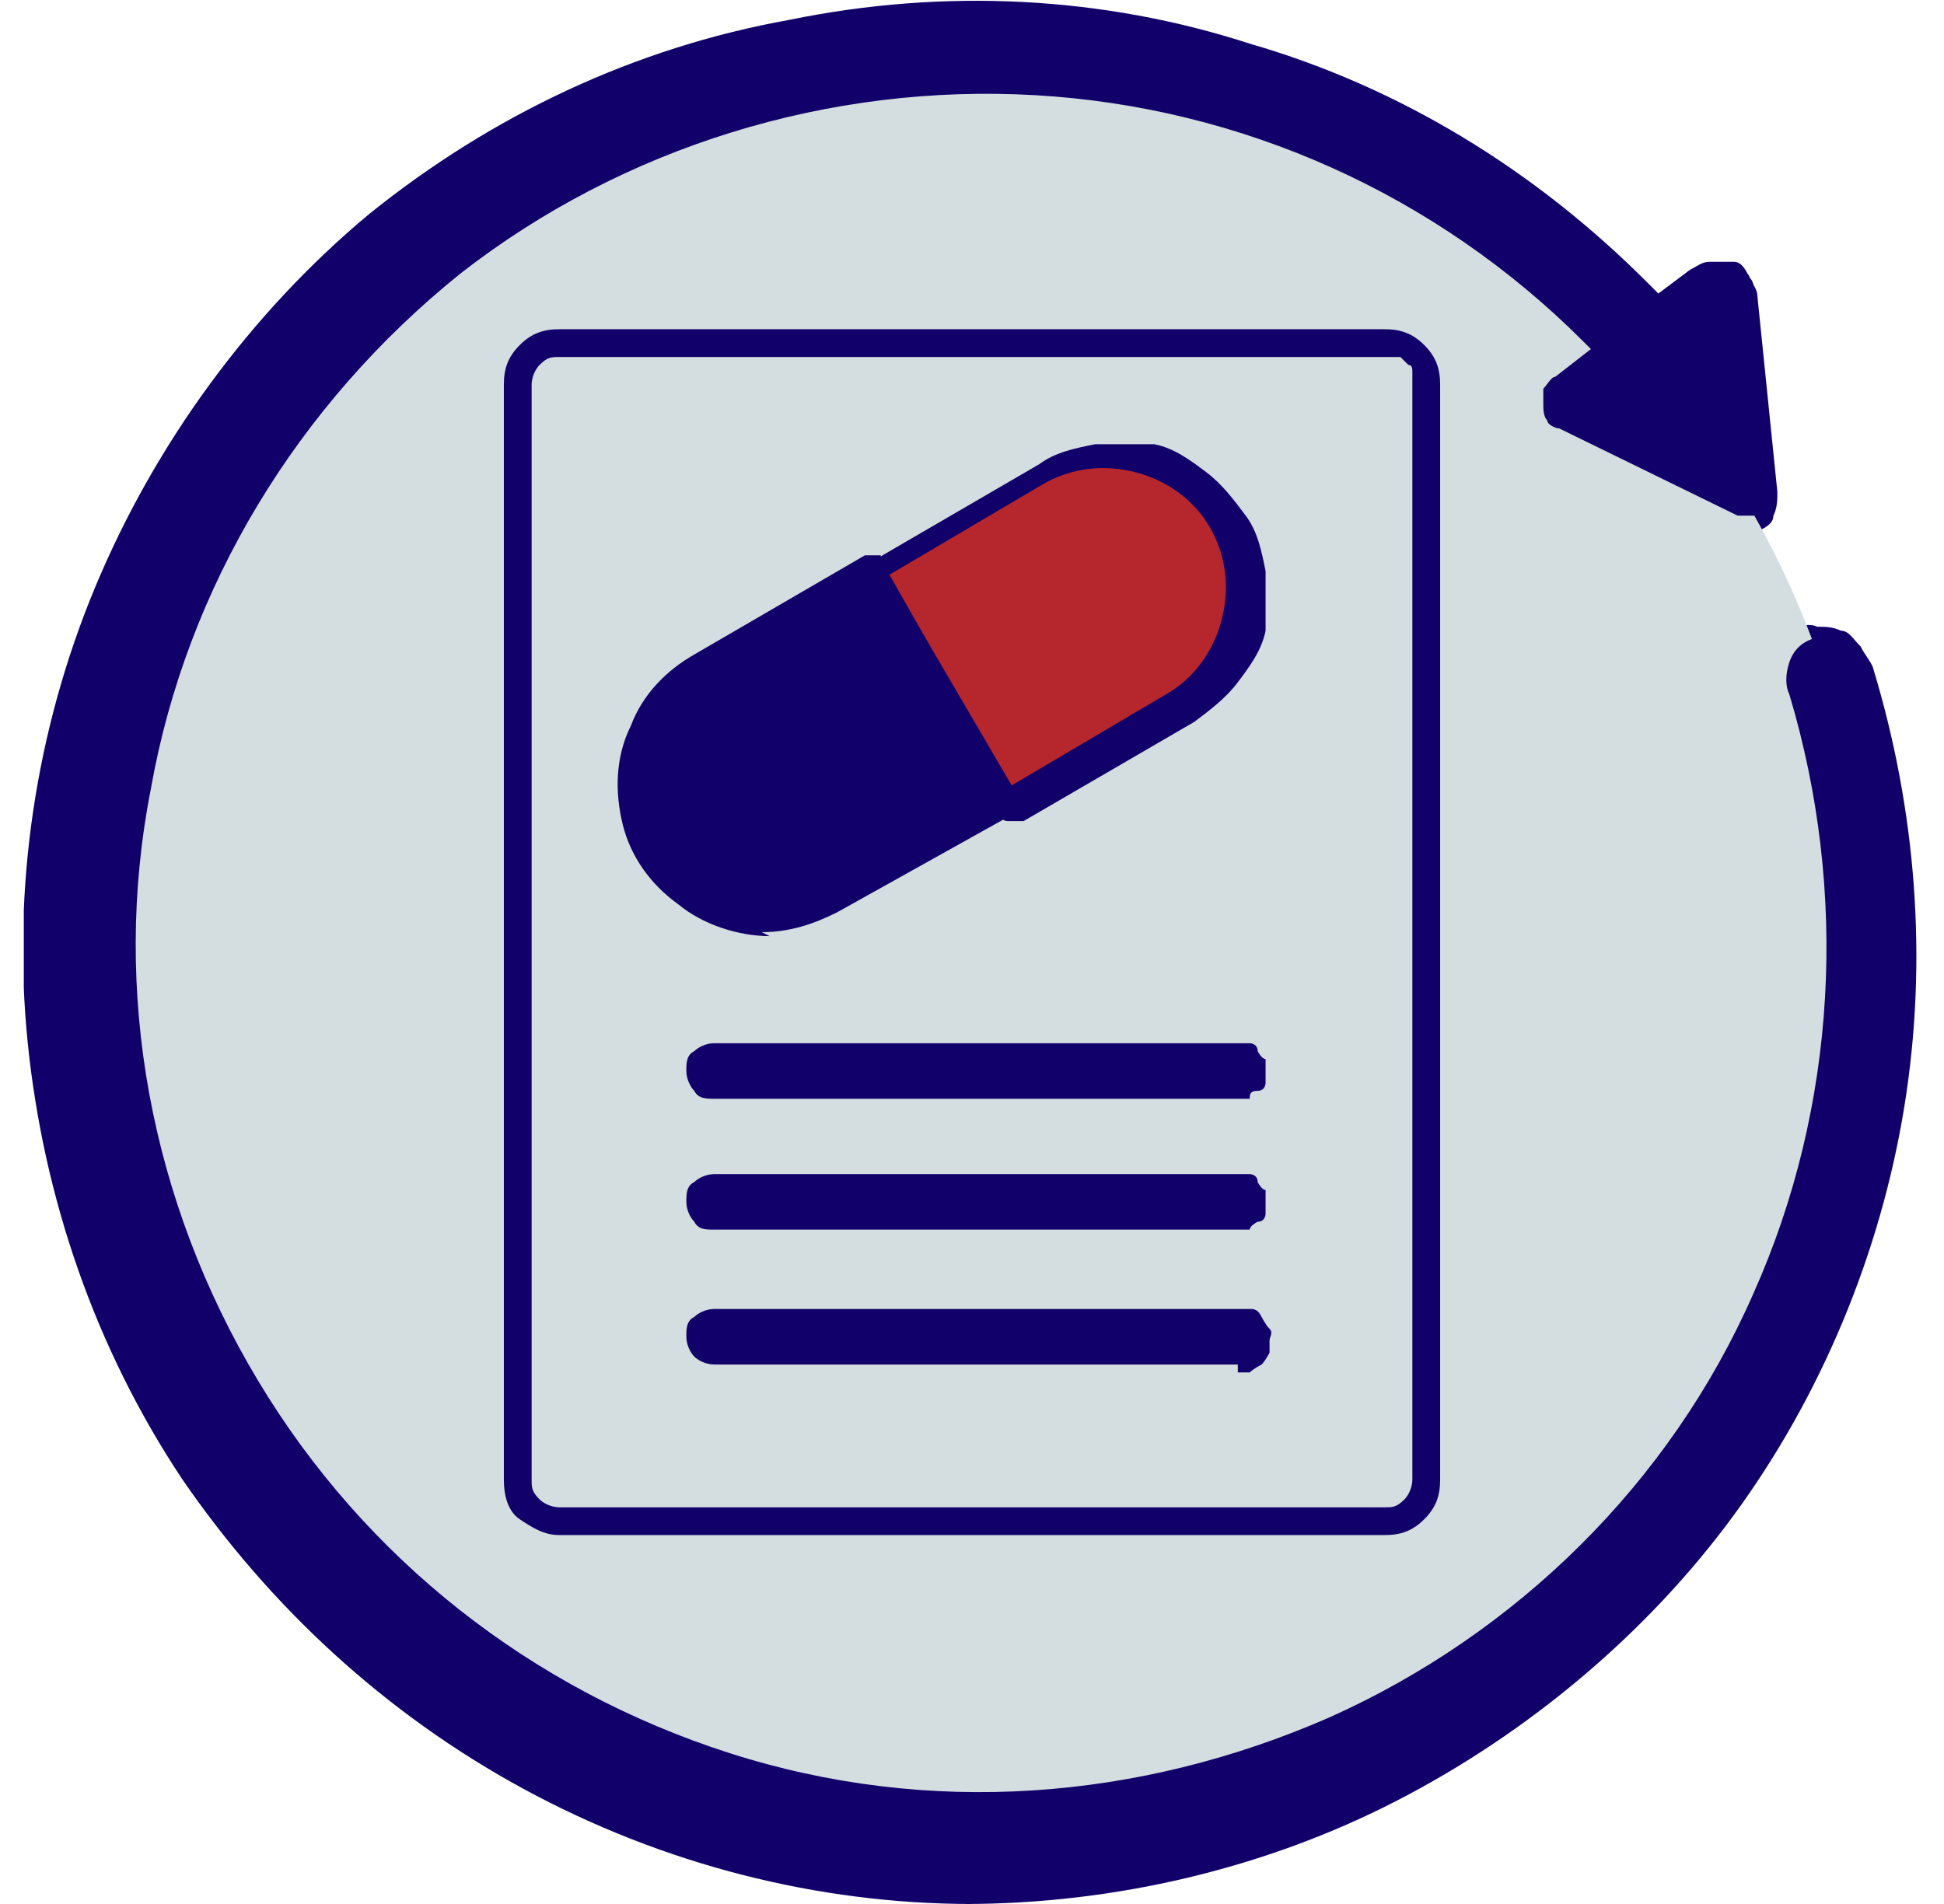
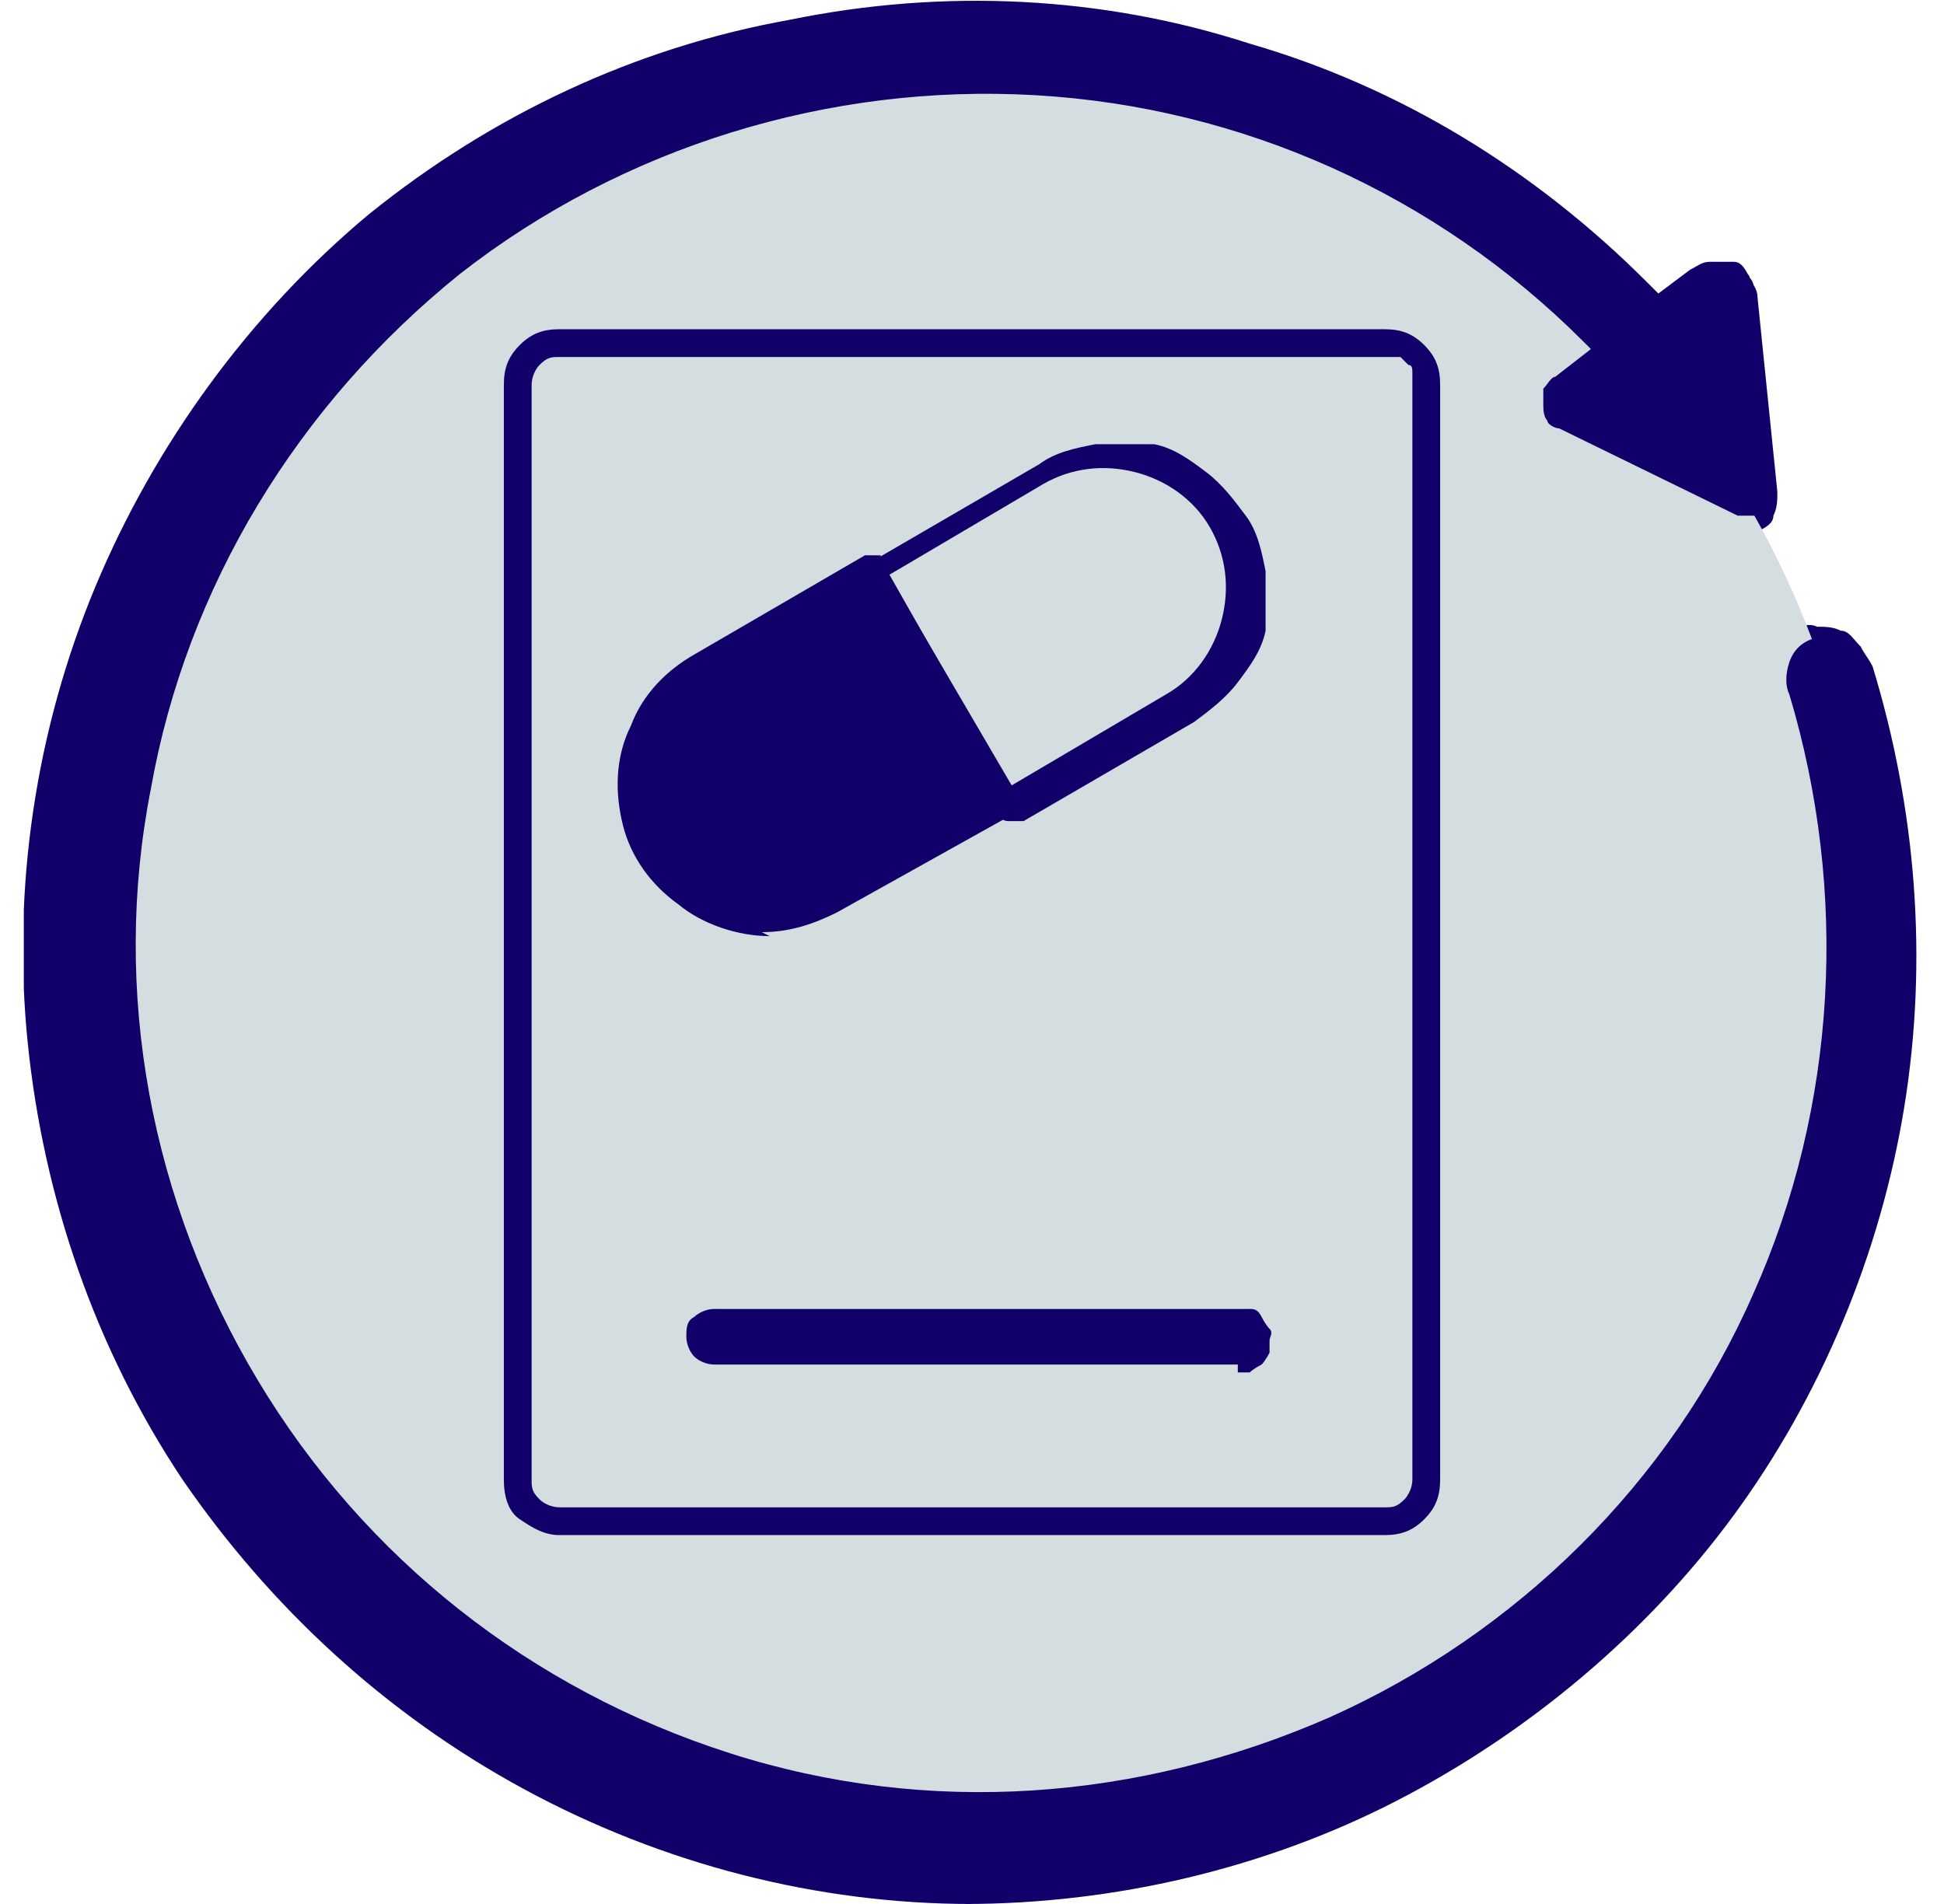
<svg xmlns="http://www.w3.org/2000/svg" id="Layer_1" version="1.1" viewBox="0 0 49 48">
  <defs>
    <style>
      .st0 {
        fill: #12006a;
      }

      .st1 {
        fill: none;
      }

      .st2 {
        fill: #b5262d;
      }

      .st3 {
        fill: #d4dde0;
      }

      .st4 {
        clip-path: url(#clippath);
      }
    </style>
    <clipPath id="clippath">
      <rect class="st1" x=".6" width="48" height="48" />
    </clipPath>
  </defs>
  <g class="st4">
    <g>
      <path class="st0" d="M24.5,48c-3.9,0-7.8-1-11.3-2.9-3.5-1.9-6.4-4.6-8.6-7.8-2.2-3.3-3.5-7.1-3.9-11-.4-3.9.2-7.9,1.7-11.5,1.5-3.6,3.9-6.9,6.9-9.4,3.1-2.5,6.7-4.2,10.6-4.9,3.9-.8,7.9-.6,11.6.6,3.8,1.1,7.2,3.2,10,6l.3.3.8-.6c.2-.1.3-.2.5-.2h.6c.2,0,.3.2.4.4s.2.3.2.5l.5,4.9c0,.2,0,.4-.1.6,0,.2-.2.3-.4.4-.2.1-.4.2-.6.2s-.4,0-.6-.1l-4.5-2.2c-.2,0-.3-.2-.4-.4-.1-.2-.2-.3-.2-.5s0-.4.1-.6c0-.2.2-.3.4-.4l.6-.4c-3.7-3.6-8.5-5.8-13.6-6.1-5.1-.3-10.2,1.3-14.2,4.5s-6.8,7.7-7.7,12.8c-.9,5.1,0,10.3,2.7,14.7s6.9,7.7,11.8,9.2,10.2,1.2,14.9-.9c4.7-2.1,8.4-5.9,10.5-10.6s2.4-10,.9-14.9c-.1-.4,0-.8,0-1.1.2-.3.5-.6.8-.8.2,0,.4-.1.6,0,.2,0,.4,0,.6.1.2,0,.3.2.5.4.1.2.2.3.3.5,1.1,3.6,1.4,7.4.8,11.1s-2.1,7.3-4.3,10.3-5.2,5.5-8.5,7.2-7.1,2.6-10.9,2.6h.2ZM24.5.8c-4.9,0-9.7,1.6-13.7,4.4-4,2.9-6.9,6.9-8.5,11.6-1.5,4.7-1.5,9.7,0,14.4s4.4,8.7,8.4,11.6c4,2.9,8.7,4.5,13.6,4.5s9.7-1.5,13.7-4.4,7-6.9,8.5-11.6,1.6-9.7.1-14.4c0,0,0-.2-.1-.3,0,0-.1-.1-.2-.2h-.4c-.1,0-.3,0-.4.2-.1,0-.2.2-.2.3v.4c1.2,3.9,1.3,8,.3,11.9-1.3,5.1-4.4,9.6-8.8,12.6-4.4,3-9.7,4.3-14.9,3.7-5.3-.6-10.1-3.2-13.6-7.1-3.5-3.9-5.5-9-5.5-14.3,0-4.3,1.2-8.5,3.6-12.1,2.4-3.6,5.8-6.4,9.7-8.1,4-1.7,8.4-2.1,12.6-1.3,4.2.8,8.1,2.9,11.2,5.9l.2.2h0v.6l-.1.1-.9.7-.1.1v.4l.1.1,4.5,2.2h.4l.1-.1c.1-.1,0-.1,0-.2l-.5-4.9v-.2l-.1-.1h-.4l-1.1.8h-.4c-.2-.2-.3-.3-.5-.5-2.2-2.2-4.7-3.9-7.5-5.1-2.8-1.2-5.8-1.8-8.9-1.8h-.2Z" />
      <path class="st3" d="M24.6,46.5c12.4,0,22.5-10.1,22.5-22.5S37,1.5,24.6,1.5,2.1,11.6,2.1,24s10.1,22.5,22.5,22.5Z" />
      <path class="st0" d="M8.6,41.4c3.8,3.5,8.7,5.7,13.9,6.1,5.2.5,10.4-.8,14.7-3.6,4.4-2.8,7.7-6.9,9.5-11.8,1.8-4.9,1.9-10.2.4-15.2,0-.1-.1-.3-.2-.4s-.2-.2-.4-.3c-.1,0-.3-.1-.4-.1h-.4c-.3.1-.5.3-.6.6-.1.3-.1.6,0,.8,1.5,5,1.2,10.4-.9,15.1-2.1,4.8-6,8.6-10.7,10.7-4.8,2.1-10.1,2.5-15.1.9s-9.2-4.9-11.9-9.4c-2.7-4.5-3.7-9.8-2.7-14.9.9-5.1,3.7-9.7,7.8-13,4.1-3.2,9.3-4.8,14.5-4.5,5.2.3,10.1,2.5,13.8,6.2l.2.2-.9.7c-.1,0-.2.2-.3.3v.4c0,.1,0,.3.1.4,0,.1.2.2.3.2l4.5,2.2h.4c.1,0,.2,0,.3-.1,0,0,.2-.2.2-.3v-.4l-.5-4.9c0-.1,0-.2-.1-.3,0-.1-.2-.2-.3-.2h-.4c-.1,0-.2,0-.4.1l-1.1.8-.5-.5c-2.2-2.3-4.9-4.1-7.8-5.3C30.6.8,27.5.2,24.3.2s-6.3.7-9.2,1.9c-2.9,1.2-5.5,3.1-7.7,5.4s-3.9,5-5,7.9c-1.1,3-1.7,6.1-1.5,9.3.1,3.2.9,6.3,2.2,9.1,1.3,2.9,3.2,5.4,5.6,7.6h-.1Z" />
      <path class="st3" d="M35,38.3H14.1c-.3,0-.5-.1-.7-.3s-.3-.4-.3-.7V9.7c0-.3.1-.5.3-.7s.4-.3.7-.3h20.8c.3,0,.5.1.7.3s.3.4.3.7v28c0,.1-.1.2-.2.3,0,0-.2.2-.3.2h-.4v.1Z" />
-       <path class="st0" d="M31.2,31h-13.2c-.2,0-.4,0-.5-.2-.1-.1-.2-.3-.2-.5s0-.4.2-.5c.1-.1.3-.2.5-.2h13.5s.2,0,.2.2c0,0,.1.2.2.2v.6s0,.2-.2.2c0,0-.2.1-.2.2h-.3Z" />
      <path class="st0" d="M31.2,34.4h-13.2c-.2,0-.4-.1-.5-.2-.1-.1-.2-.3-.2-.5s0-.4.2-.5c.1-.1.3-.2.5-.2h13.5c.1,0,.2,0,.3.2,0,0,.1.2.2.3.1.1,0,.2,0,.3v.3s-.1.2-.2.3c0,0-.2.1-.3.2h-.3v-.2Z" />
-       <path class="st0" d="M31.2,27.7h-13.2c-.2,0-.4,0-.5-.2-.1-.1-.2-.3-.2-.5s0-.4.2-.5c.1-.1.3-.2.5-.2h13.5s.2,0,.2.2c0,0,.1.2.2.2v.6s0,.2-.2.2-.2.1-.2.2h-.3Z" />
      <path class="st0" d="M35,38.7H14.1c-.4,0-.7-.2-1-.4s-.4-.6-.4-1V9.7c0-.4.1-.7.4-1,.3-.3.6-.4,1-.4h20.8c.4,0,.7.1,1,.4.3.3.4.6.4,1v27.6c0,.4-.1.7-.4,1s-.6.4-1,.4h.1ZM14.1,9c-.2,0-.3,0-.5.2-.1.1-.2.3-.2.5v27.6c0,.2,0,.3.2.5.1.1.3.2.5.2h20.8c.2,0,.3,0,.5-.2.1-.1.2-.3.2-.5V9.4c0-.1,0-.2-.1-.2,0,0-.1-.1-.2-.2H14.1Z" />
      <path class="st0" d="M25.4,20.3l-4.3,2.5c-.8.5-1.7.6-2.6.3s-1.6-.8-2.1-1.6c-.5-.8-.6-1.7-.3-2.6.2-.9.8-1.6,1.6-2.1l4.3-2.5s3.4,6,3.4,6Z" />
-       <path class="st2" d="M29.7,17.8l-4.3,2.5-3.4-6,4.3-2.5c.8-.5,1.7-.6,2.6-.3.9.2,1.6.8,2.1,1.6s.6,1.7.3,2.6-.8,1.6-1.6,2.1h0Z" />
      <path class="st0" d="M19.4,23.6c-.8,0-1.7-.3-2.3-.8-.7-.5-1.2-1.2-1.4-2s-.2-1.7.2-2.5c.3-.8.9-1.4,1.6-1.8l4.3-2.5h.4v.1l3.4,6v.3s0,.2-.2.2l-4.3,2.4c-.6.3-1.2.5-1.9.5l.2.1ZM21.8,14.8l-4,2.3c-.7.4-1.2,1.1-1.4,1.9-.2.6-.1,1.2,0,1.8.2.6.6,1.1,1,1.4.5.4,1.1.6,1.7.6s1.2-.1,1.7-.4l3.9-2.3-3.1-5.3h.2Z" />
      <path class="st0" d="M25.4,20.7h0s-.2,0-.2-.2l-3.4-6v-.3h.1l4.3-2.5c.4-.3.9-.4,1.4-.5h1.5c.5.1.9.4,1.3.7s.7.7,1,1.1c.3.4.4.9.5,1.4v1.5c-.1.5-.4.9-.7,1.3-.3.4-.7.7-1.1,1l-4.3,2.5h-.4ZM22.4,14.5l3.1,5.3,3.9-2.3c.7-.4,1.2-1.1,1.4-1.9.2-.8.1-1.6-.3-2.3s-1.1-1.2-1.9-1.4-1.6-.1-2.3.3c0,0-3.9,2.3-3.9,2.3Z" />
    </g>
  </g>
</svg>